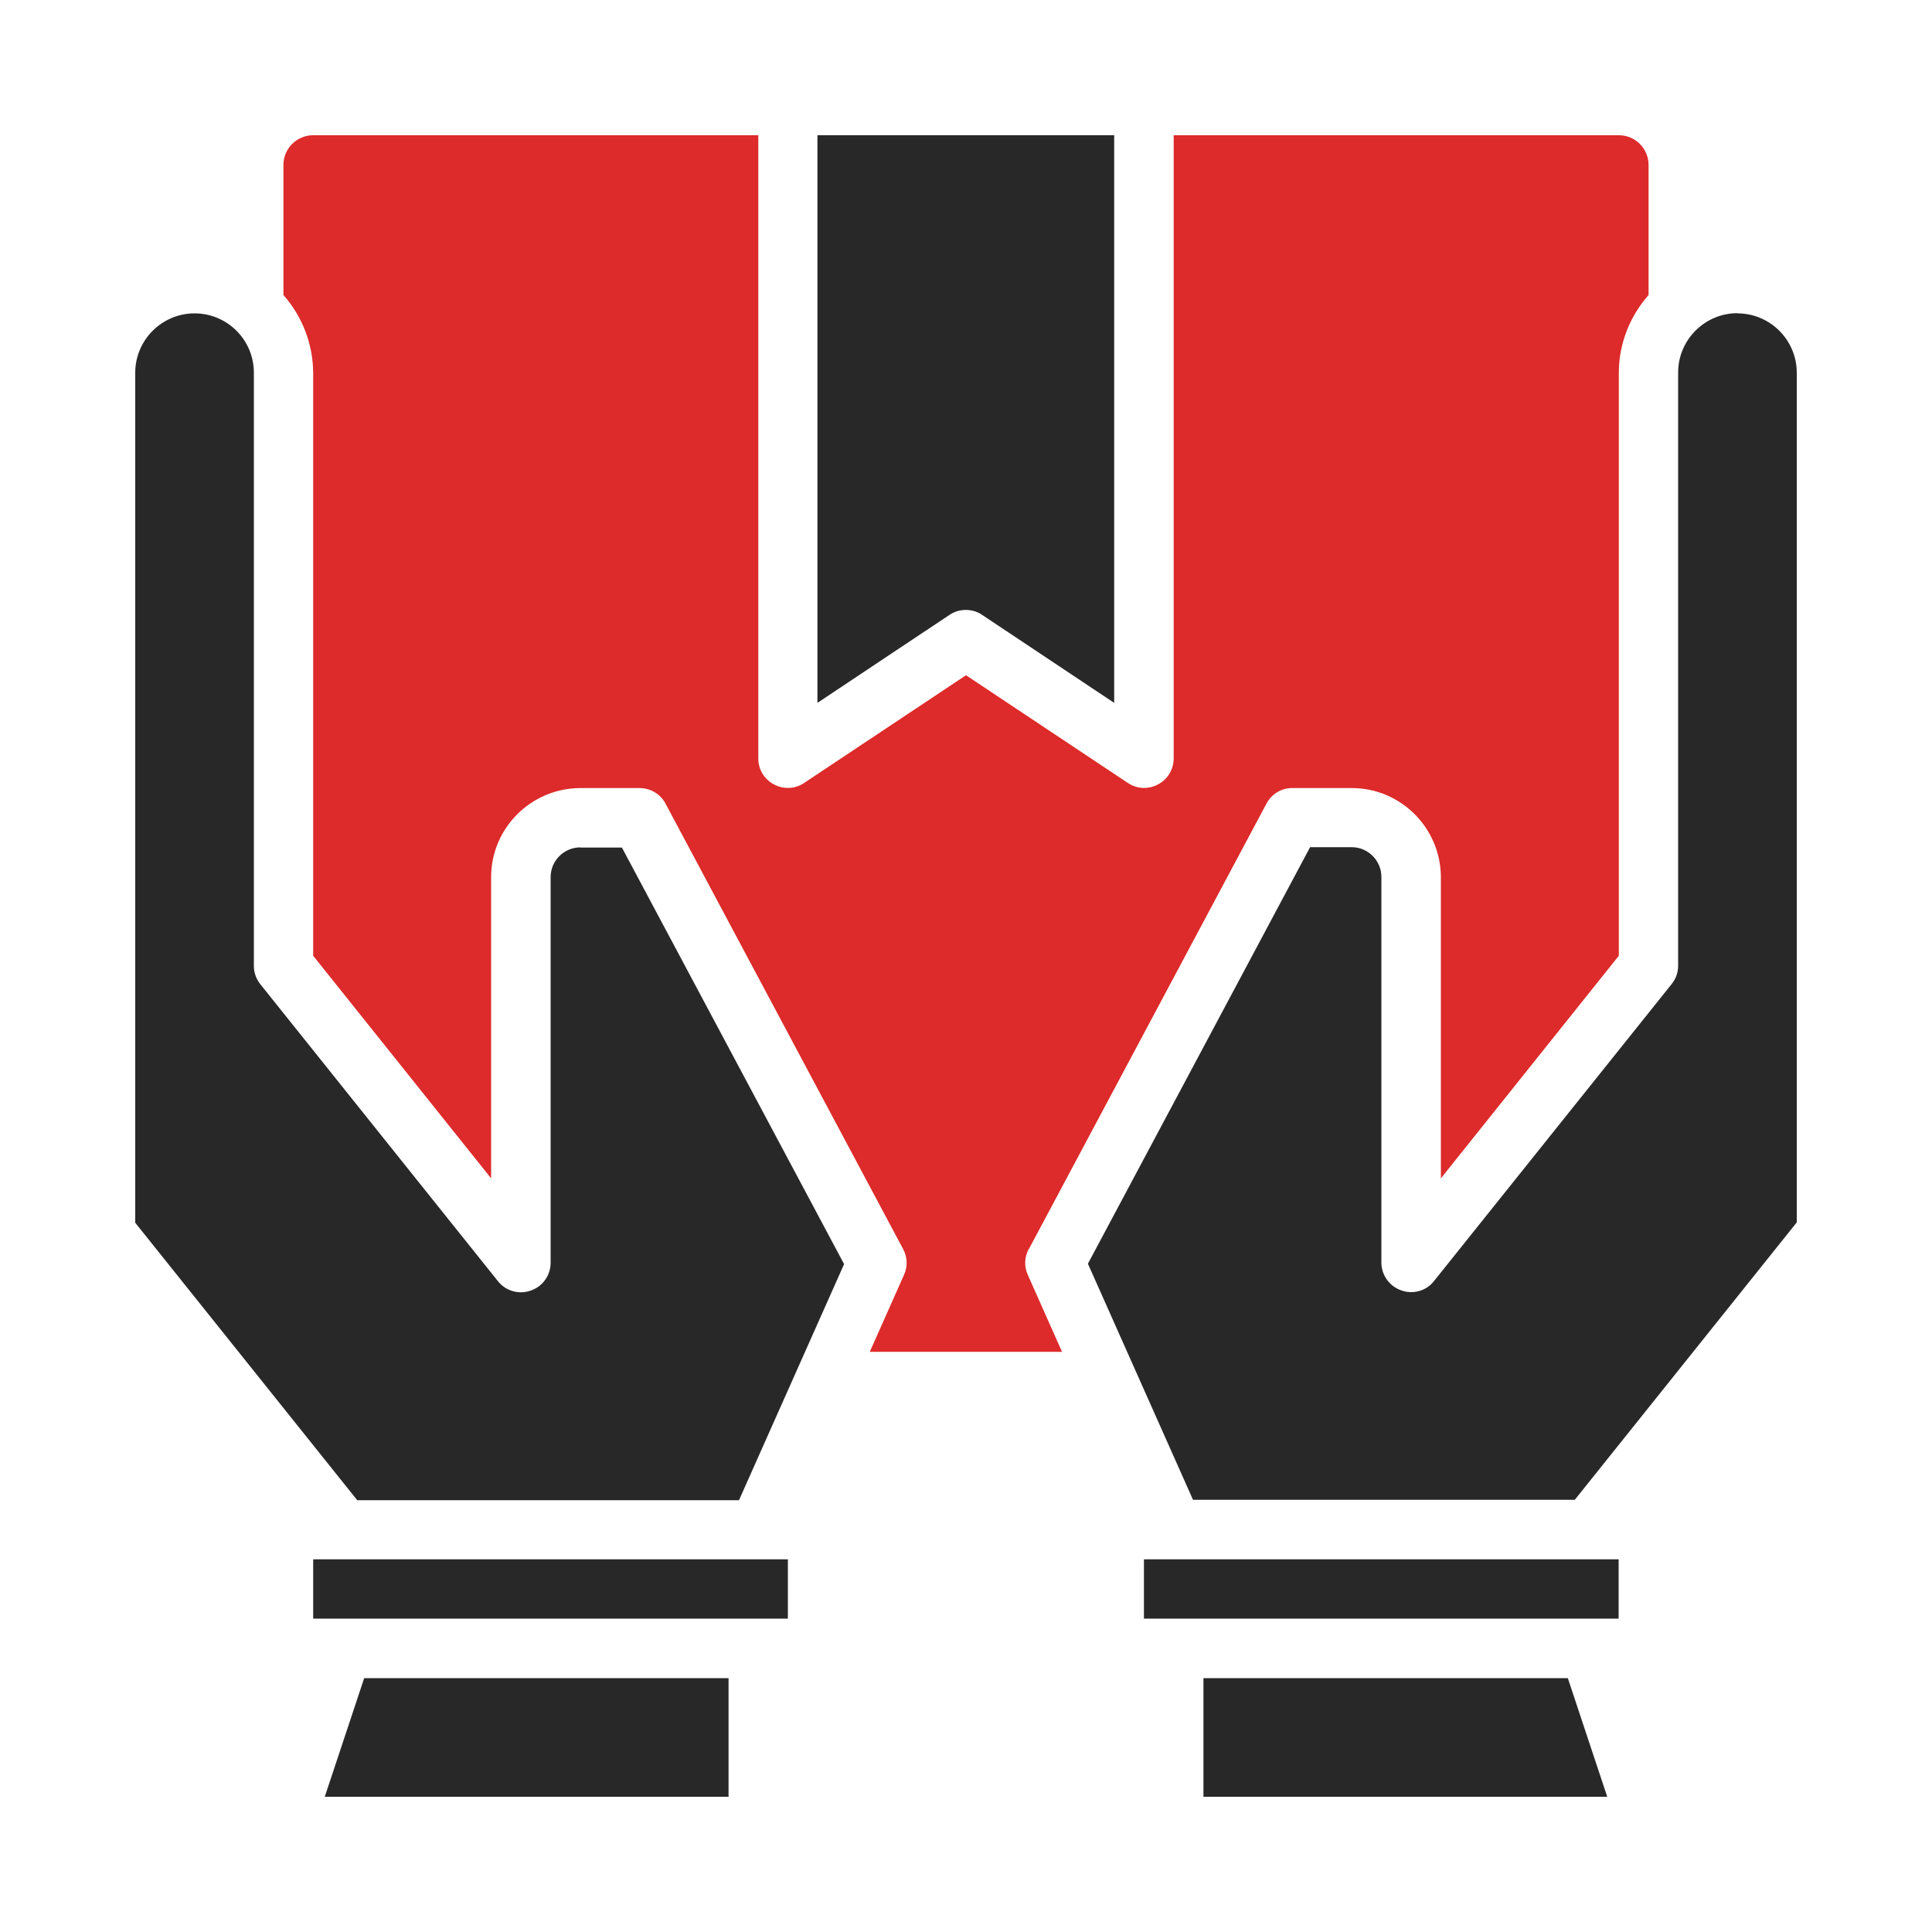
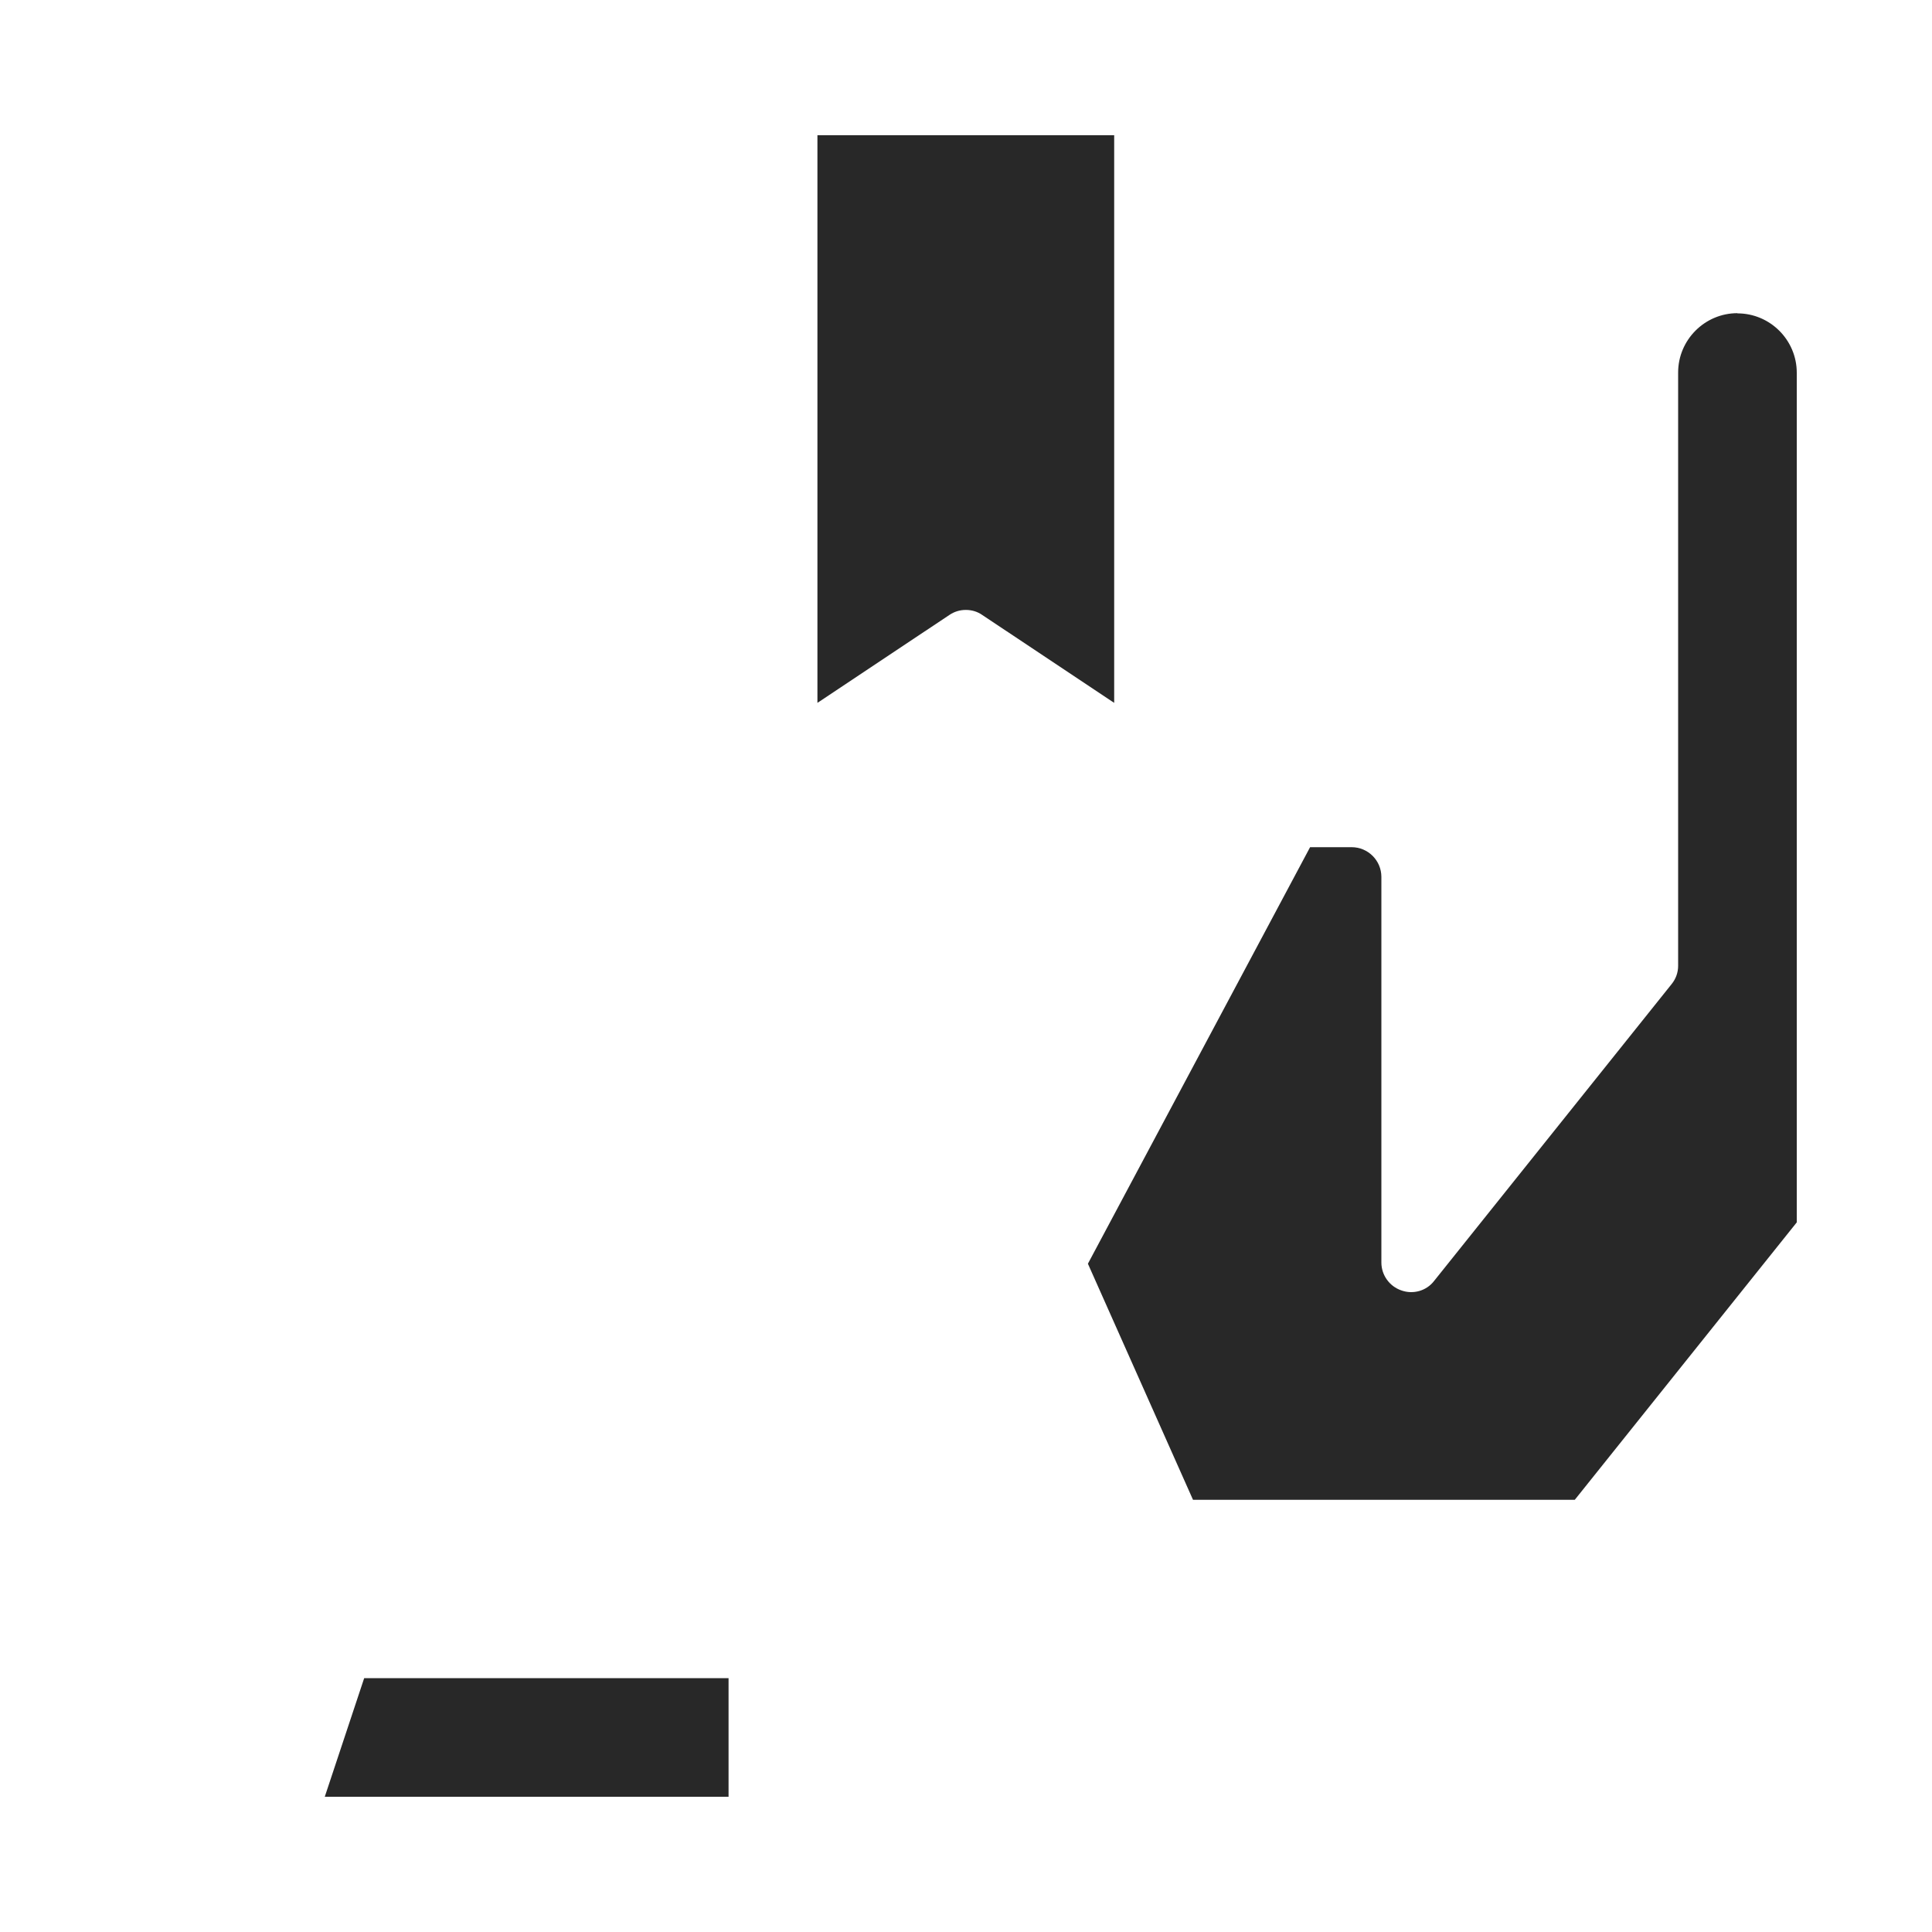
<svg xmlns="http://www.w3.org/2000/svg" id="Layer_1" data-name="Layer 1" viewBox="0 0 100 100">
  <defs>
    <style>
      .cls-1 {
        fill: #dd2a2a;
      }

      .cls-2 {
        fill: #282828;
      }
    </style>
  </defs>
  <g id="logistic">
-     <path class="cls-2" d="M16.21,80.71h24.57v3.07h-24.57v-3.07Z" />
-     <path class="cls-2" d="M30.04,43.86c-.85,0-1.54.69-1.54,1.54v19.96c0,.65-.41,1.23-1.03,1.44-.61.22-1.3.02-1.7-.49l-12.29-15.36c-.22-.27-.34-.61-.34-.95v-30.71c0-1.7-1.38-3.07-3.07-3.07s-3.07,1.38-3.07,3.07v44l11.49,14.36h19.76l5.44-12.22-11.5-21.56h-2.15Z" />
    <path class="cls-2" d="M50,31.57c.3,0,.6.09.84.26l6.83,4.55V7h-15.36v29.38l6.83-4.55c.25-.17.54-.26.84-.26h0Z" />
    <path class="cls-2" d="M16.81,93h20.9v-6.14h-18.86l-2.04,6.14Z" />
-     <path class="cls-1" d="M53.26,64.64l12.29-23.04c.26-.5.78-.82,1.35-.81h3.07c2.54,0,4.6,2.07,4.61,4.61v15.59l9.21-11.52v-30.18c0-1.48.56-2.91,1.54-4.02v-6.73c0-.85-.69-1.54-1.54-1.54h-23.04v32.25c0,.57-.31,1.09-.81,1.35-.5.27-1.1.24-1.57-.08l-8.37-5.57-8.37,5.57c-.46.32-1.07.35-1.57.08-.5-.26-.82-.78-.81-1.35V7h-23.04c-.85,0-1.54.69-1.54,1.54v6.73c.98,1.11,1.53,2.54,1.54,4.02v30.18l9.21,11.52v-15.59c0-2.54,2.07-4.6,4.61-4.61h3.07c.57,0,1.09.31,1.35.81l12.29,23.04c.23.42.25.92.05,1.35l-1.77,3.98h9.95l-1.77-3.98c-.2-.43-.18-.93.05-1.35h0Z" />
    <path class="cls-2" d="M89.93,16.21c-1.69,0-3.07,1.38-3.07,3.07v30.71c0,.35-.12.68-.34.95l-12.29,15.36c-.4.52-1.09.71-1.7.49-.61-.21-1.03-.79-1.03-1.44v-19.96c0-.85-.69-1.54-1.54-1.54h-2.15l-11.5,21.56,5.44,12.22h19.76l11.49-14.36V19.29c0-1.69-1.38-3.07-3.07-3.07h0Z" />
-     <path class="cls-2" d="M62.29,86.86v6.14h20.9l-2.04-6.14h-18.86Z" />
-     <path class="cls-2" d="M59.21,80.71h24.57v3.07h-24.57v-3.07Z" />
+     <path class="cls-2" d="M59.21,80.71h24.57v3.07v-3.07Z" />
  </g>
</svg>